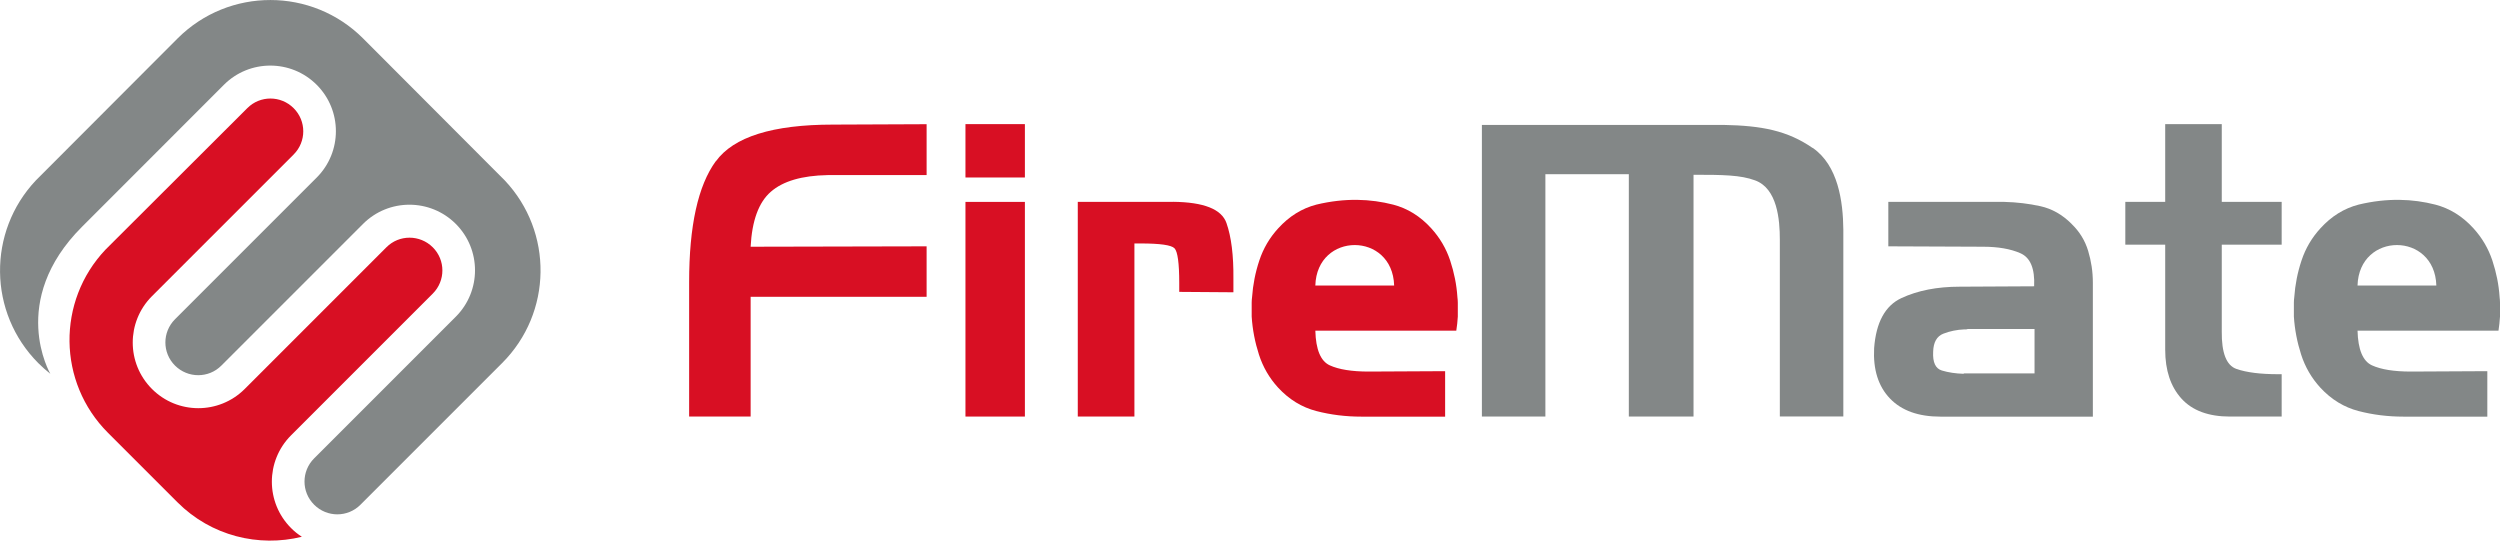
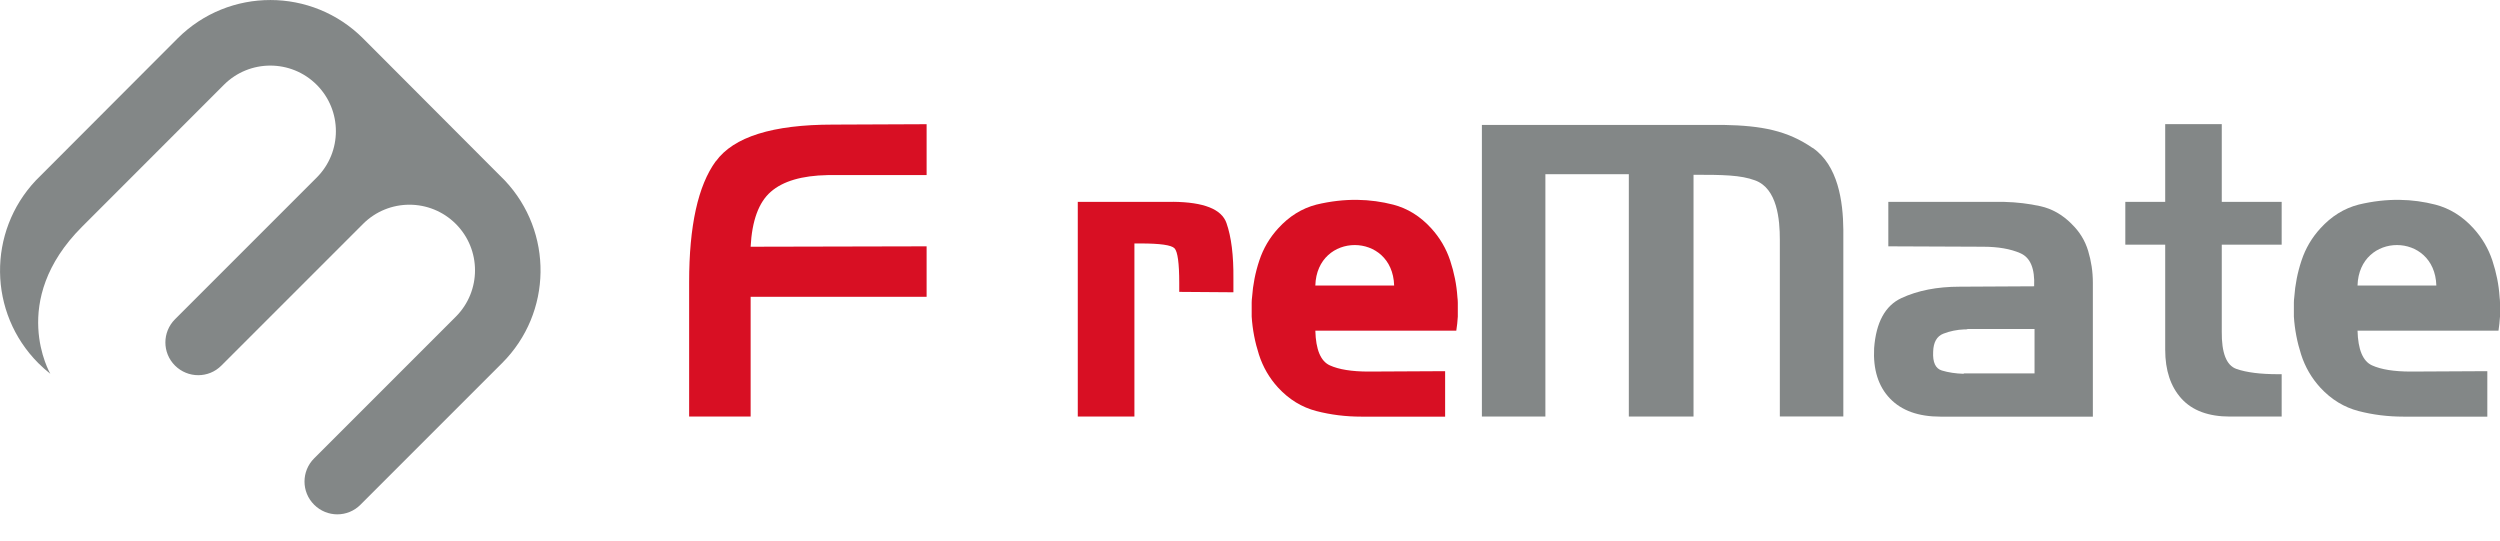
<svg xmlns="http://www.w3.org/2000/svg" id="Layer_2" data-name="Layer 2" viewBox="0 0 313.4 67.78">
  <defs>
    <style>
      .cls-1 {
        fill: #d80f23;
      }

      .cls-2 {
        fill: #838787;
      }
    </style>
  </defs>
  <g id="Layer_1-2" data-name="Layer 1">
    <path class="cls-2" d="m10.29,28.42L28.07,10.63c3.21-3.21,8.42-3.21,11.63,0s3.21,8.42,0,11.63l-17.76,17.76h0c-1.61,1.61-1.61,4.21,0,5.81s4.21,1.61,5.81,0h0s17.76-17.76,17.76-17.76c3.21-3.21,8.42-3.21,11.63,0,3.21,3.21,3.21,8.42,0,11.63l-17.76,17.76h0c-1.61,1.61-1.61,4.21,0,5.81,1.61,1.61,4.21,1.61,5.81,0h0s17.76-17.76,17.76-17.76c6.31-6.31,6.41-16.45.33-22.89h0S45.52,4.82,45.52,4.82c-6.42-6.42-16.82-6.42-23.24-.02h0S4.5,22.61,4.5,22.61c-6.09,6.45-6,16.6.31,22.92.48.48.98.92,1.5,1.33,0,0-5.35-9.12,3.98-18.44Z" />
-     <path class="cls-1" d="m36.49,66.2c-3.21-3.21-3.21-8.4-.02-11.61h0s17.78-17.78,17.78-17.78c1.61-1.61,1.61-4.21,0-5.81s-4.21-1.61-5.81,0l-17.78,17.78h0c-3.21,3.19-8.41,3.19-11.61-.02-3.21-3.21-3.21-8.4-.02-11.61h0s.02-.02.02-.02l17.76-17.76c1.61-1.61,1.61-4.21,0-5.81-1.61-1.61-4.21-1.61-5.81,0L13.22,31.3c-6.11,6.45-6.01,16.63.31,22.95l8.72,8.72c4.23,4.23,10.18,5.65,15.59,4.32-.48-.31-.94-.67-1.36-1.1Z" />
    <g>
      <path class="cls-1" d="m89.73,20.21c-2.23,3.06-3.34,8.12-3.34,15.16v16.85h7.71v-15.01h22.06v-6.33l-22.06.05c.17-3.27,1.01-5.57,2.53-6.89,1.52-1.33,3.89-2.03,7.12-2.09h12.41v-6.38l-11.74.05c-7.56,0-12.45,1.53-14.68,4.6Z" />
-       <rect class="cls-1" x="121.03" y="25.31" width="7.45" height="26.91" />
      <path class="cls-1" d="m182.7,37.24c-.1-1.55-.41-3.08-.91-4.59-.5-1.5-1.29-2.84-2.36-4.02-1.38-1.52-2.98-2.51-4.79-2.98-2.81-.72-6-.87-9.62,0-1.81.47-3.41,1.46-4.79,2.98-1.07,1.17-1.86,2.51-2.36,4.02-.5,1.5-.8,3.03-.91,4.59-.03.24-.05.47-.05.7v1.74c.1,1.62.41,3.21.91,4.77.5,1.55,1.3,2.94,2.41,4.15,1.38,1.49,2.98,2.46,4.79,2.93,1.81.47,3.69.7,5.62.7h10.52v-5.7c-3.2.02-6.39.04-9.59.05-2.11,0-3.73-.26-4.87-.78-1.14-.52-1.75-1.97-1.81-4.35h17.67c.09-.58.16-1.17.19-1.76v-1.74c0-.22-.02-.46-.05-.7Zm-17.81-1.45c.2-6.76,9.68-6.76,9.88,0h-9.88Z" />
      <path class="cls-1" d="m147.06,25.31h-11.95v26.91h7.1v-21.7h.77c2.45,0,3.87.2,4.26.61.39.41.59,1.86.59,4.34v1.12l6.79.05v-1.68c.03-2.93-.26-5.26-.87-7-.61-1.74-2.84-2.62-6.69-2.66Z" />
-       <rect class="cls-1" x="121.03" y="15.56" width="7.45" height="6.69" />
    </g>
    <g>
      <path class="cls-2" d="m259.7,28.07c-1.16-1.16-2.46-1.9-3.91-2.22-1.45-.32-2.95-.5-4.52-.54h-14.55v5.57l11.85.05c1.91,0,3.48.27,4.72.82,1.24.55,1.81,1.92,1.71,4.14l-9.34.05c-2.83,0-5.26.48-7.3,1.43-2.04.95-3.18,3.05-3.42,6.28-.14,2.69.53,4.79,1.99,6.31,1.46,1.52,3.57,2.27,6.33,2.27h19.1v-16.8c0-1.36-.2-2.69-.59-3.98-.39-1.29-1.08-2.42-2.07-3.37Zm-4.65,18.74h-8.88v.05c-1.02-.03-1.93-.17-2.73-.41-.8-.24-1.17-1.02-1.1-2.35.03-1.19.46-1.95,1.28-2.27.82-.32,1.7-.5,2.66-.54h.2c.07,0,.14-.02.2-.05h8.37v5.57Z" />
      <path class="cls-2" d="m227.23,18.55c-3.17-2.19-6.41-2.8-11.15-2.89h-30.31v36.56h7.96v-30.38h10.46v30.38h8.11v-30.31c3.73,0,5.9.03,7.71.7,2.8,1.02,3.11,4.93,3.11,7.44v22.16h7.96v-23.41c-.03-3.56-.66-8.07-3.84-10.26Z" />
      <path class="cls-2" d="m313.35,37.24c-.1-1.55-.41-3.08-.91-4.59-.5-1.5-1.29-2.84-2.36-4.02-1.38-1.52-2.98-2.51-4.79-2.98-2.81-.72-6-.87-9.62,0-1.81.47-3.41,1.46-4.79,2.98-1.07,1.17-1.86,2.51-2.36,4.02-.5,1.5-.8,3.03-.91,4.59-.03.24-.05.47-.05.7v1.74c.1,1.62.41,3.21.91,4.77.5,1.55,1.3,2.94,2.41,4.15,1.38,1.49,2.98,2.46,4.79,2.93,1.81.47,3.69.7,5.62.7h10.52v-5.7c-3.2.02-6.39.04-9.59.05-2.11,0-3.73-.26-4.87-.78-1.14-.52-1.75-1.97-1.81-4.35h17.67c.09-.58.15-1.17.19-1.76v-1.74c0-.22-.02-.46-.05-.7Zm-17.81-1.45c.2-6.76,9.68-6.76,9.88,0h-9.88Z" />
      <path class="cls-2" d="m278.53,15.56h-7.1v9.75h-5v5.36h5v13.17c0,2.59.68,4.63,2.04,6.13,1.36,1.5,3.39,2.25,6.08,2.25h6.48v-5.31h-.46c-2.21,0-3.95-.22-5.21-.66-1.26-.44-1.87-2.01-1.84-4.7v-10.88h7.51v-5.36h-7.51v-9.75Z" />
    </g>
  </g>
</svg>